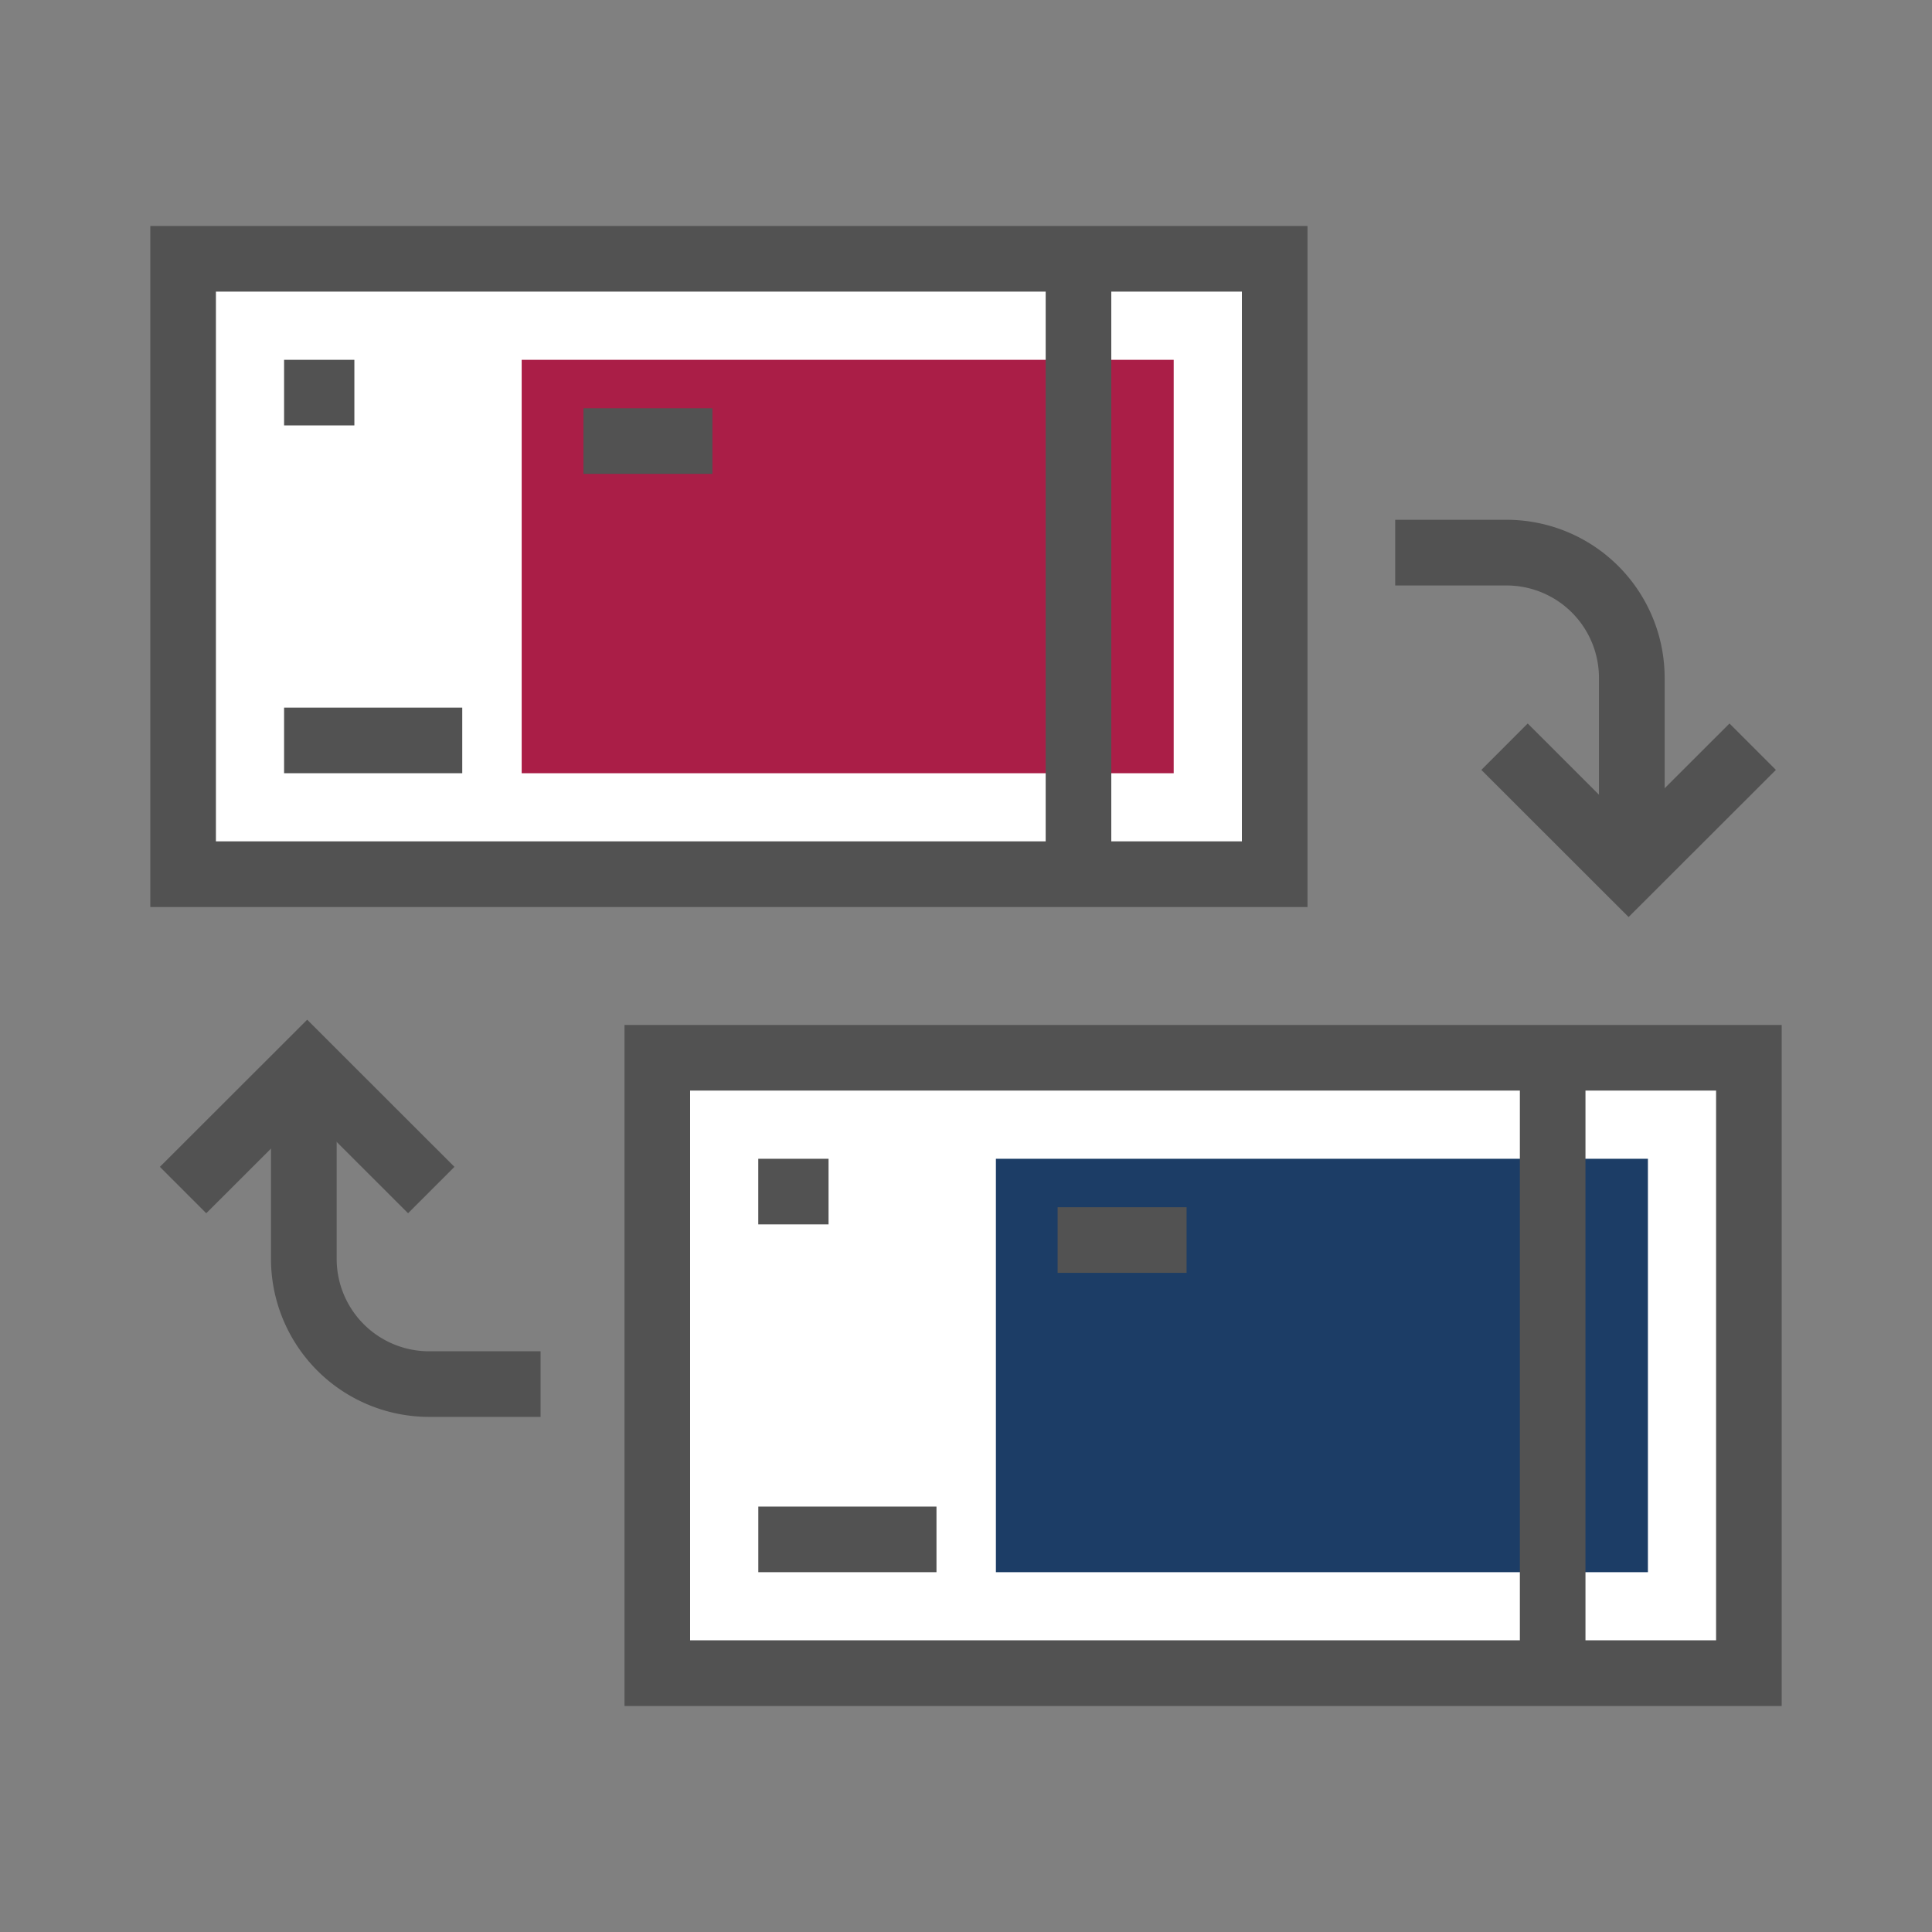
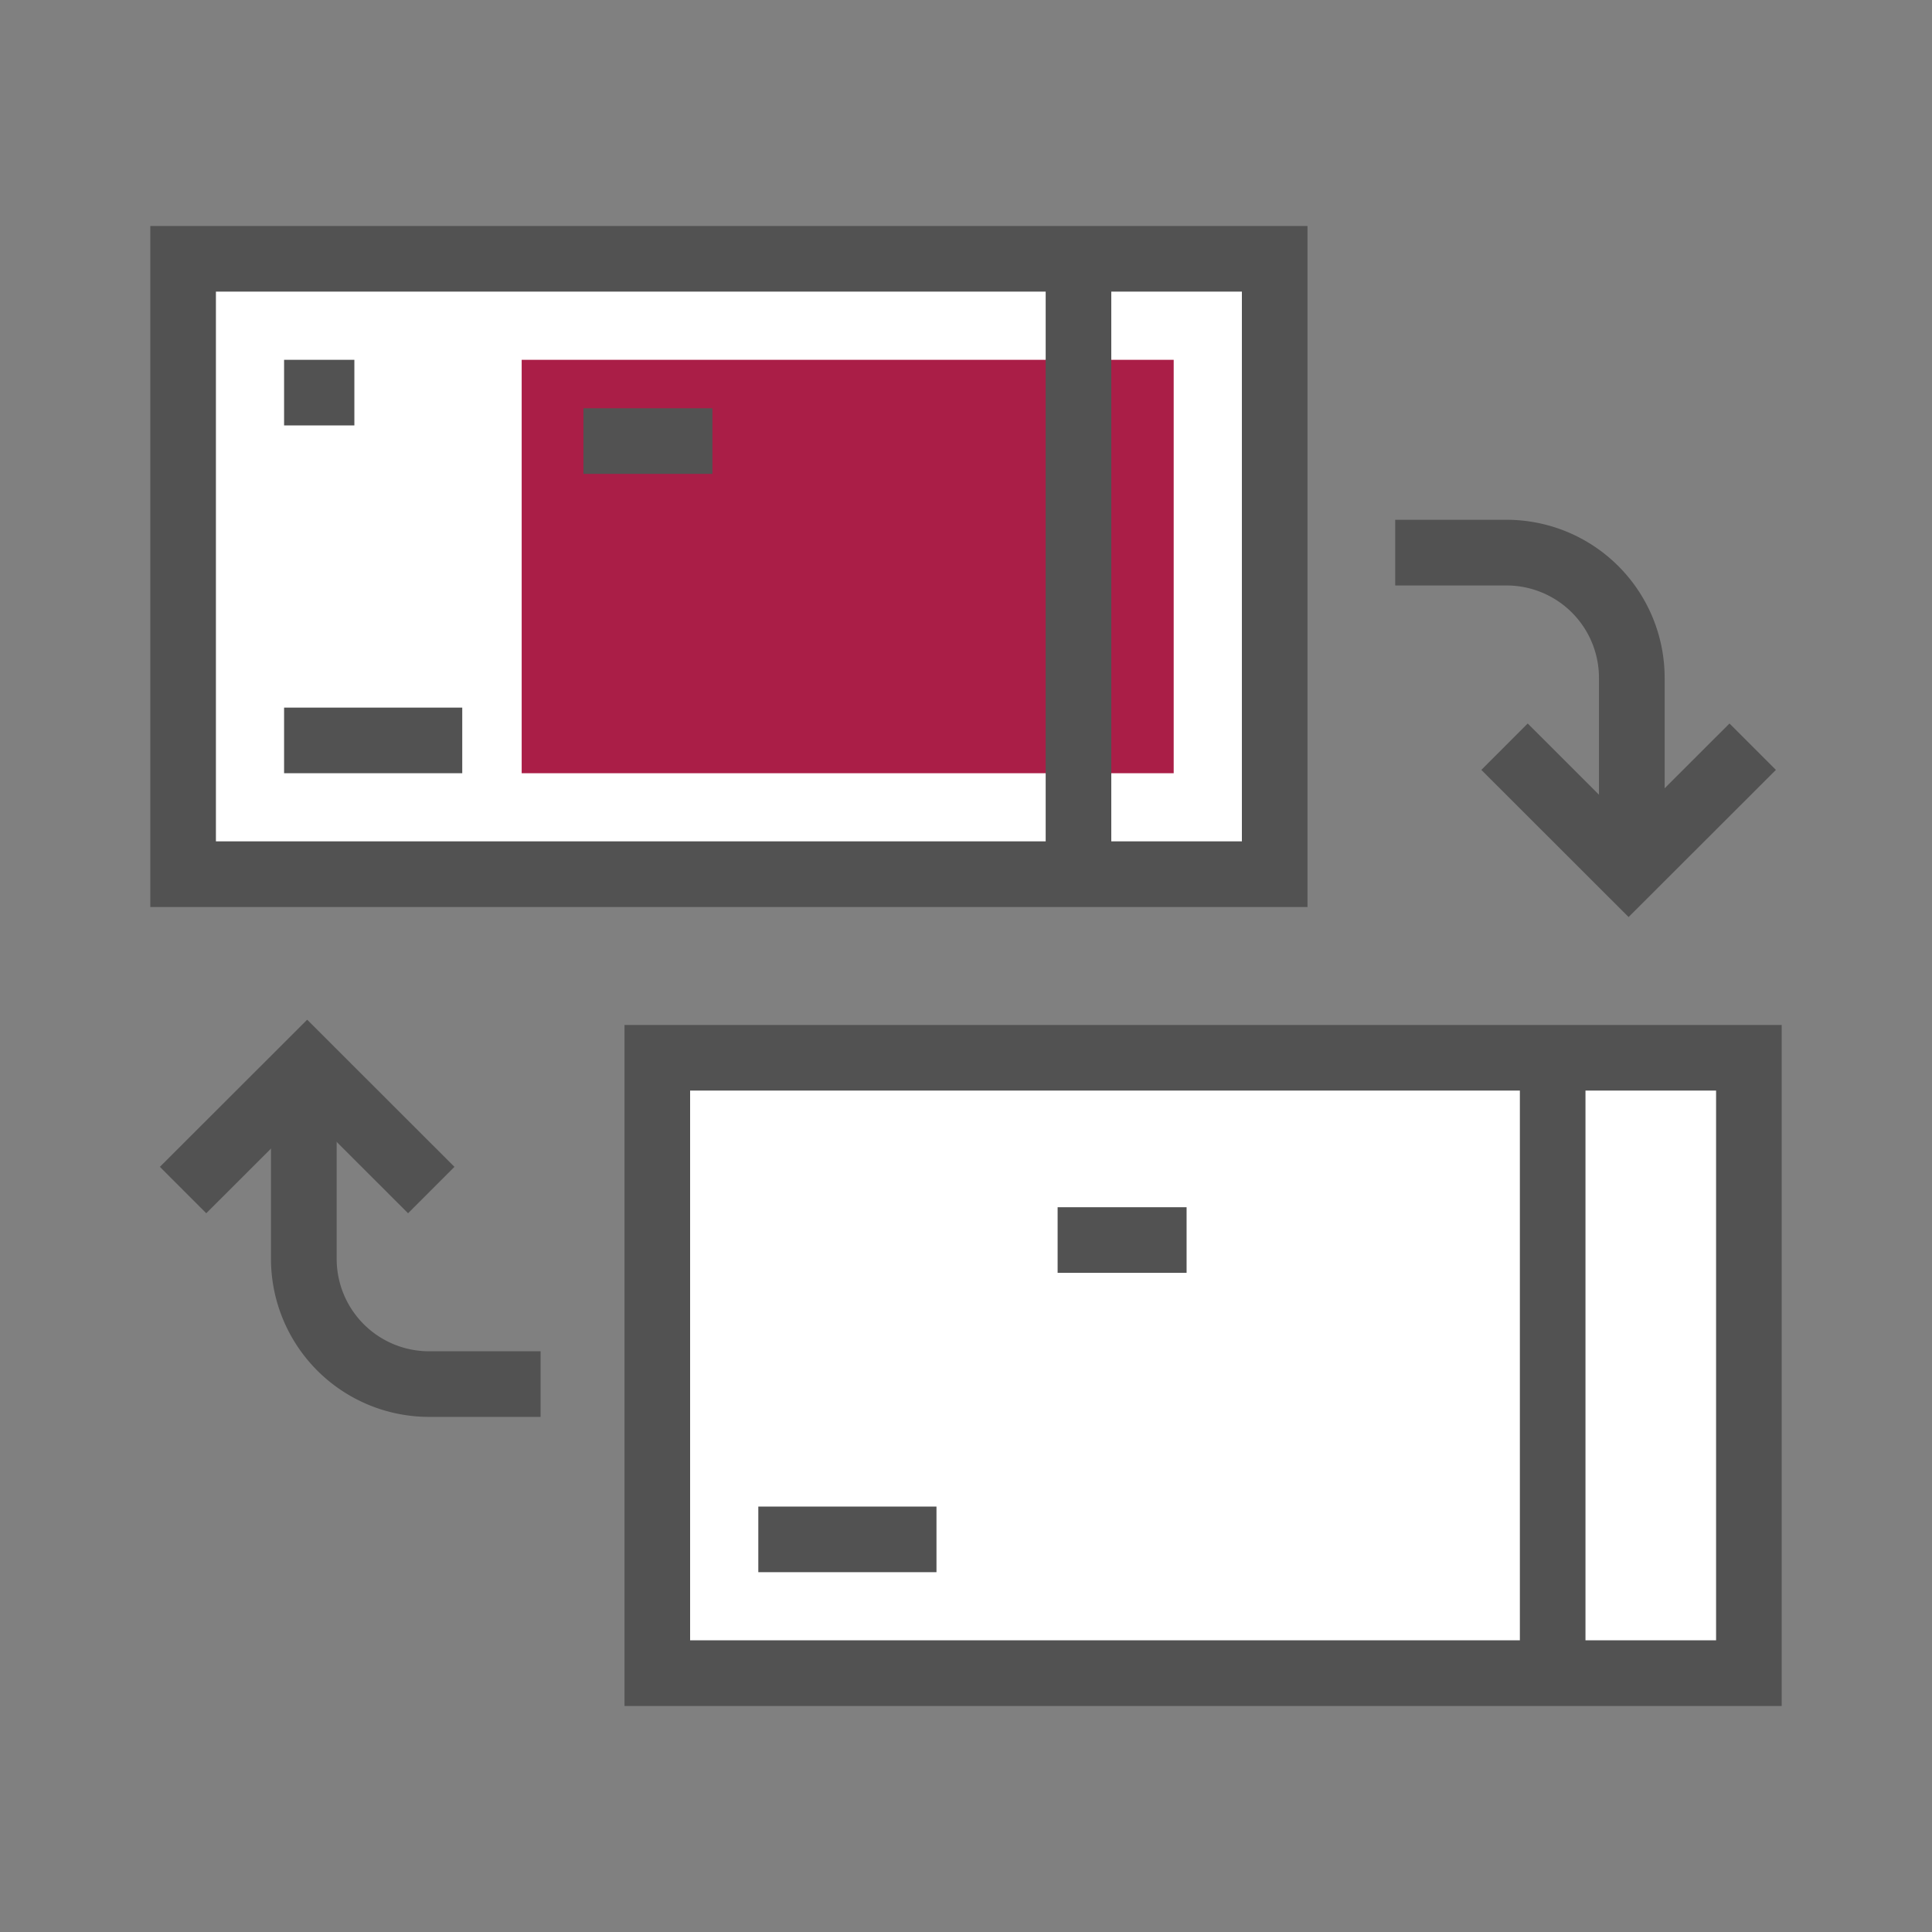
<svg xmlns="http://www.w3.org/2000/svg" viewBox="0 0 500 500">
  <rect x="0" y="0" width="500" height="500" fill="#808080" stroke="none" />
  <defs>
    <style>.cls-1{fill:#525252;}.cls-2{fill:#fff;}.cls-3{fill:#aa1e47;}.cls-4{fill:#1c3d66;}</style>
  </defs>
  <g id="Layer_4" data-name="Layer 4">
    <polygon class="cls-1" points="53.38 313.99 41.38 301.98 79.5 263.9 117.61 301.98 105.61 313.99 79.5 287.9 53.38 313.99" />
    <path class="cls-1" d="M139.9,366.69H111a40.92,40.92,0,0,1-40.87-40.87V286h17v39.82A23.92,23.92,0,0,0,111,349.71H139.9Z" />
    <rect class="cls-2" x="47.39" y="66.98" width="282.5" height="159.26" />
    <path class="cls-1" d="M338.38,234.74H38.9V58.49H338.38Zm-282.5-17H321.4V75.47H55.88Z" />
    <rect class="cls-3" x="135.01" y="93.12" width="168.74" height="106.99" />
    <rect class="cls-1" x="73.52" y="93.12" width="18.19" height="16.98" />
    <rect class="cls-1" x="73.52" y="183.13" width="46.11" height="16.98" />
    <rect class="cls-1" x="150.99" y="105.66" width="33.38" height="16.98" />
    <rect class="cls-1" x="270.62" y="70.56" width="16.98" height="157.06" />
    <polygon class="cls-1" points="421.48 237.33 383.37 199.25 395.37 187.24 421.48 213.33 447.59 187.24 459.6 199.25 421.48 237.33" />
    <path class="cls-1" d="M430.81,215.23h-17V175.41a23.92,23.92,0,0,0-23.89-23.89H361.08v-17h28.86a40.92,40.92,0,0,1,40.87,40.87Z" />
    <rect class="cls-2" x="170.11" y="273.75" width="282.5" height="159.26" />
    <path class="cls-1" d="M461.1,441.51H161.62V265.26H461.1Zm-282.5-17H444.12V282.24H178.6Z" />
-     <rect class="cls-4" x="257.74" y="299.89" width="168.74" height="106.99" />
-     <rect class="cls-1" x="196.24" y="299.89" width="18.19" height="16.98" />
    <rect class="cls-1" x="196.25" y="389.9" width="46.11" height="16.98" />
    <rect class="cls-1" x="273.71" y="312.43" width="33.38" height="16.98" />
    <rect class="cls-1" x="393.34" y="277.33" width="16.98" height="157.06" />
  </g>
</svg>